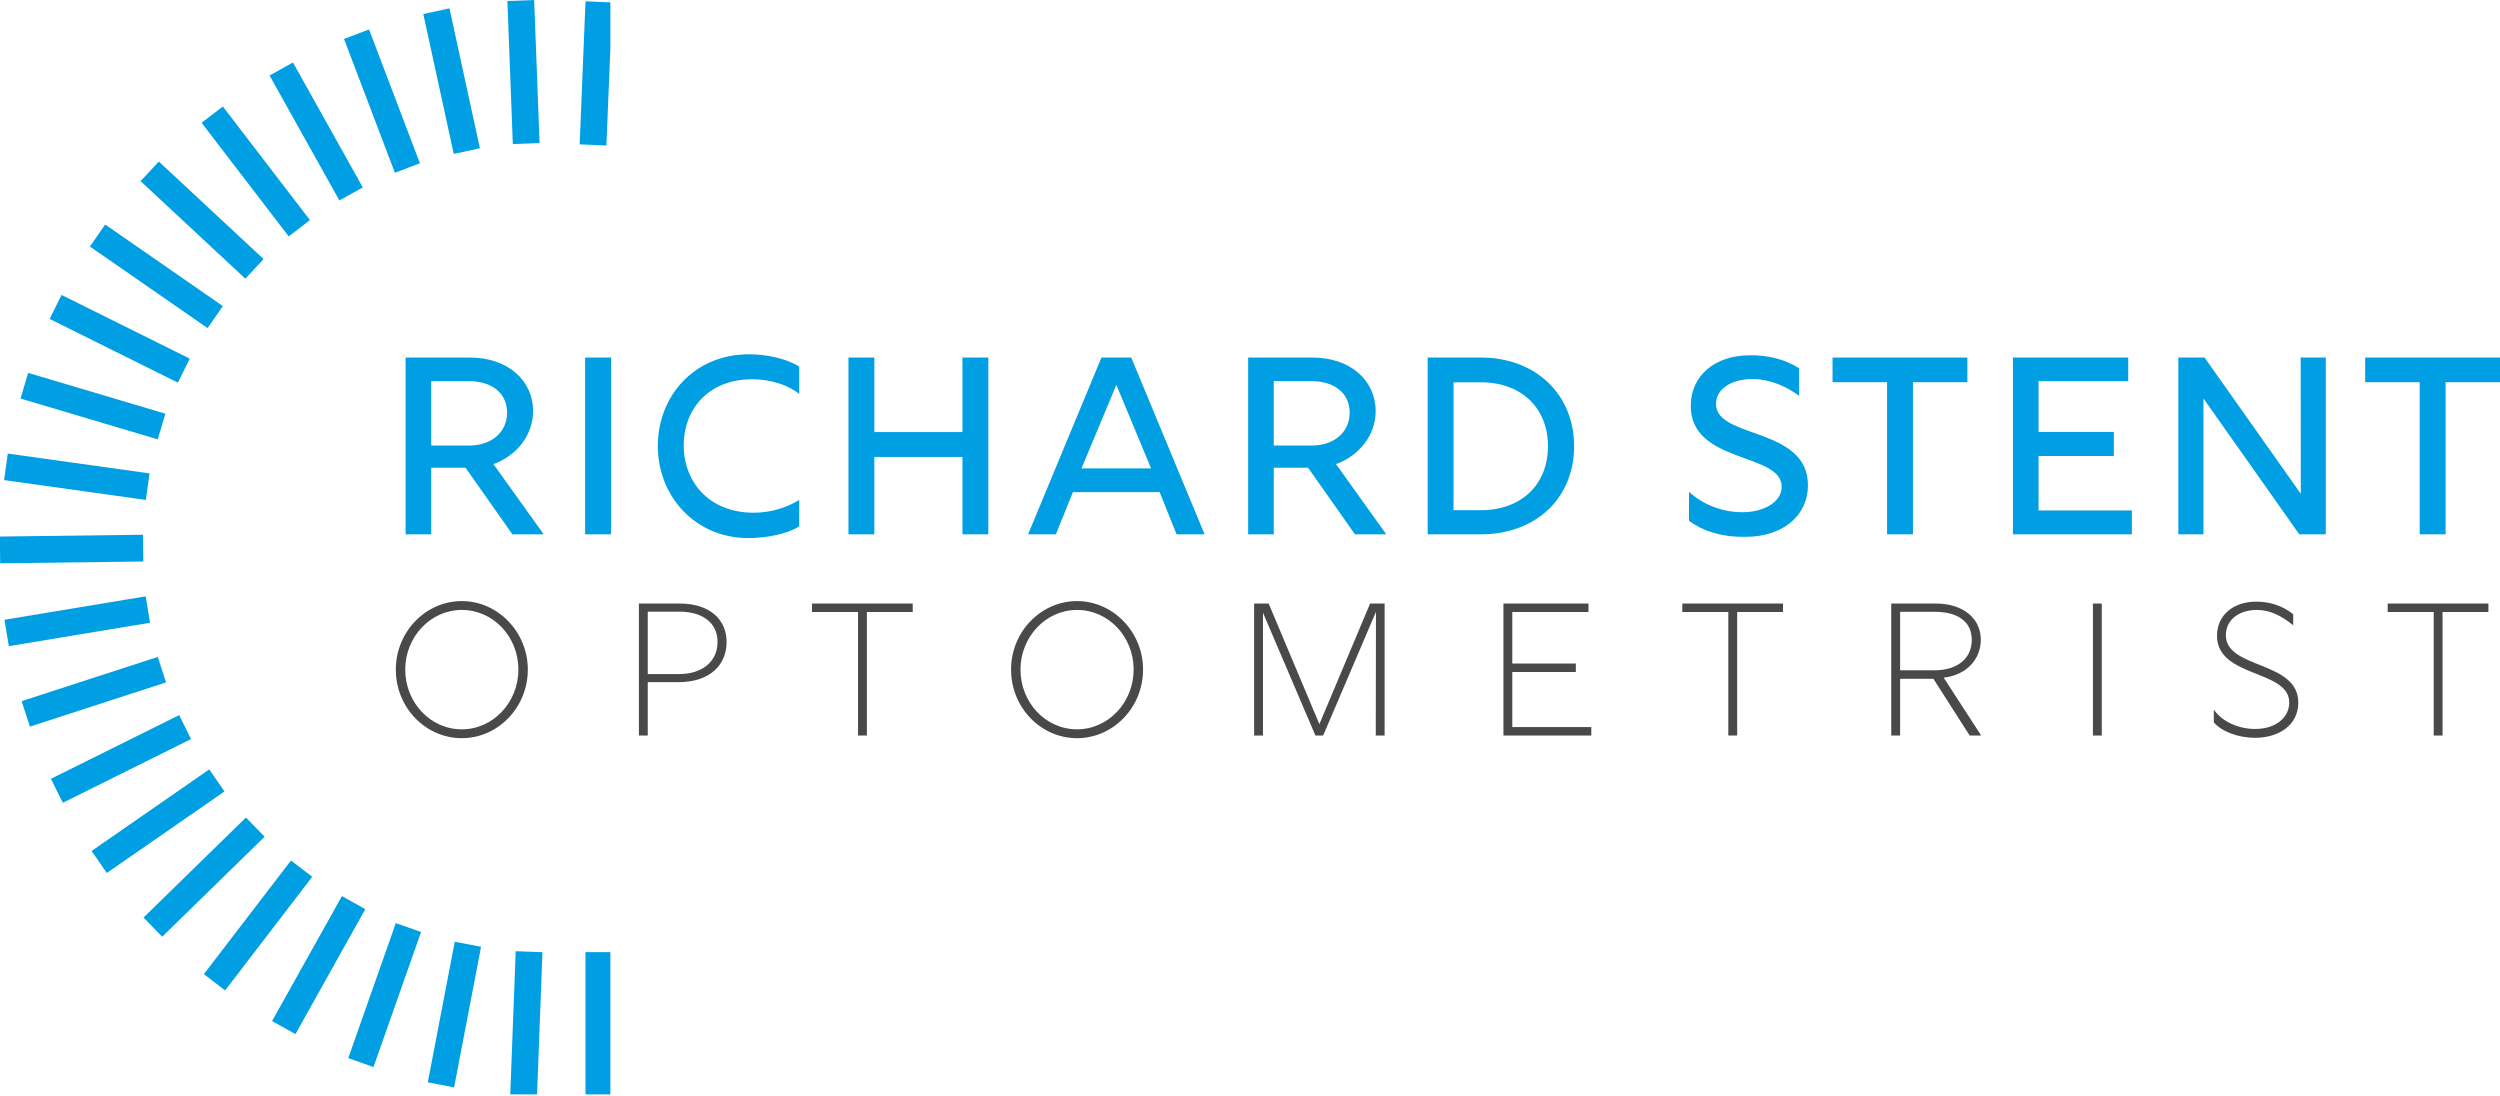
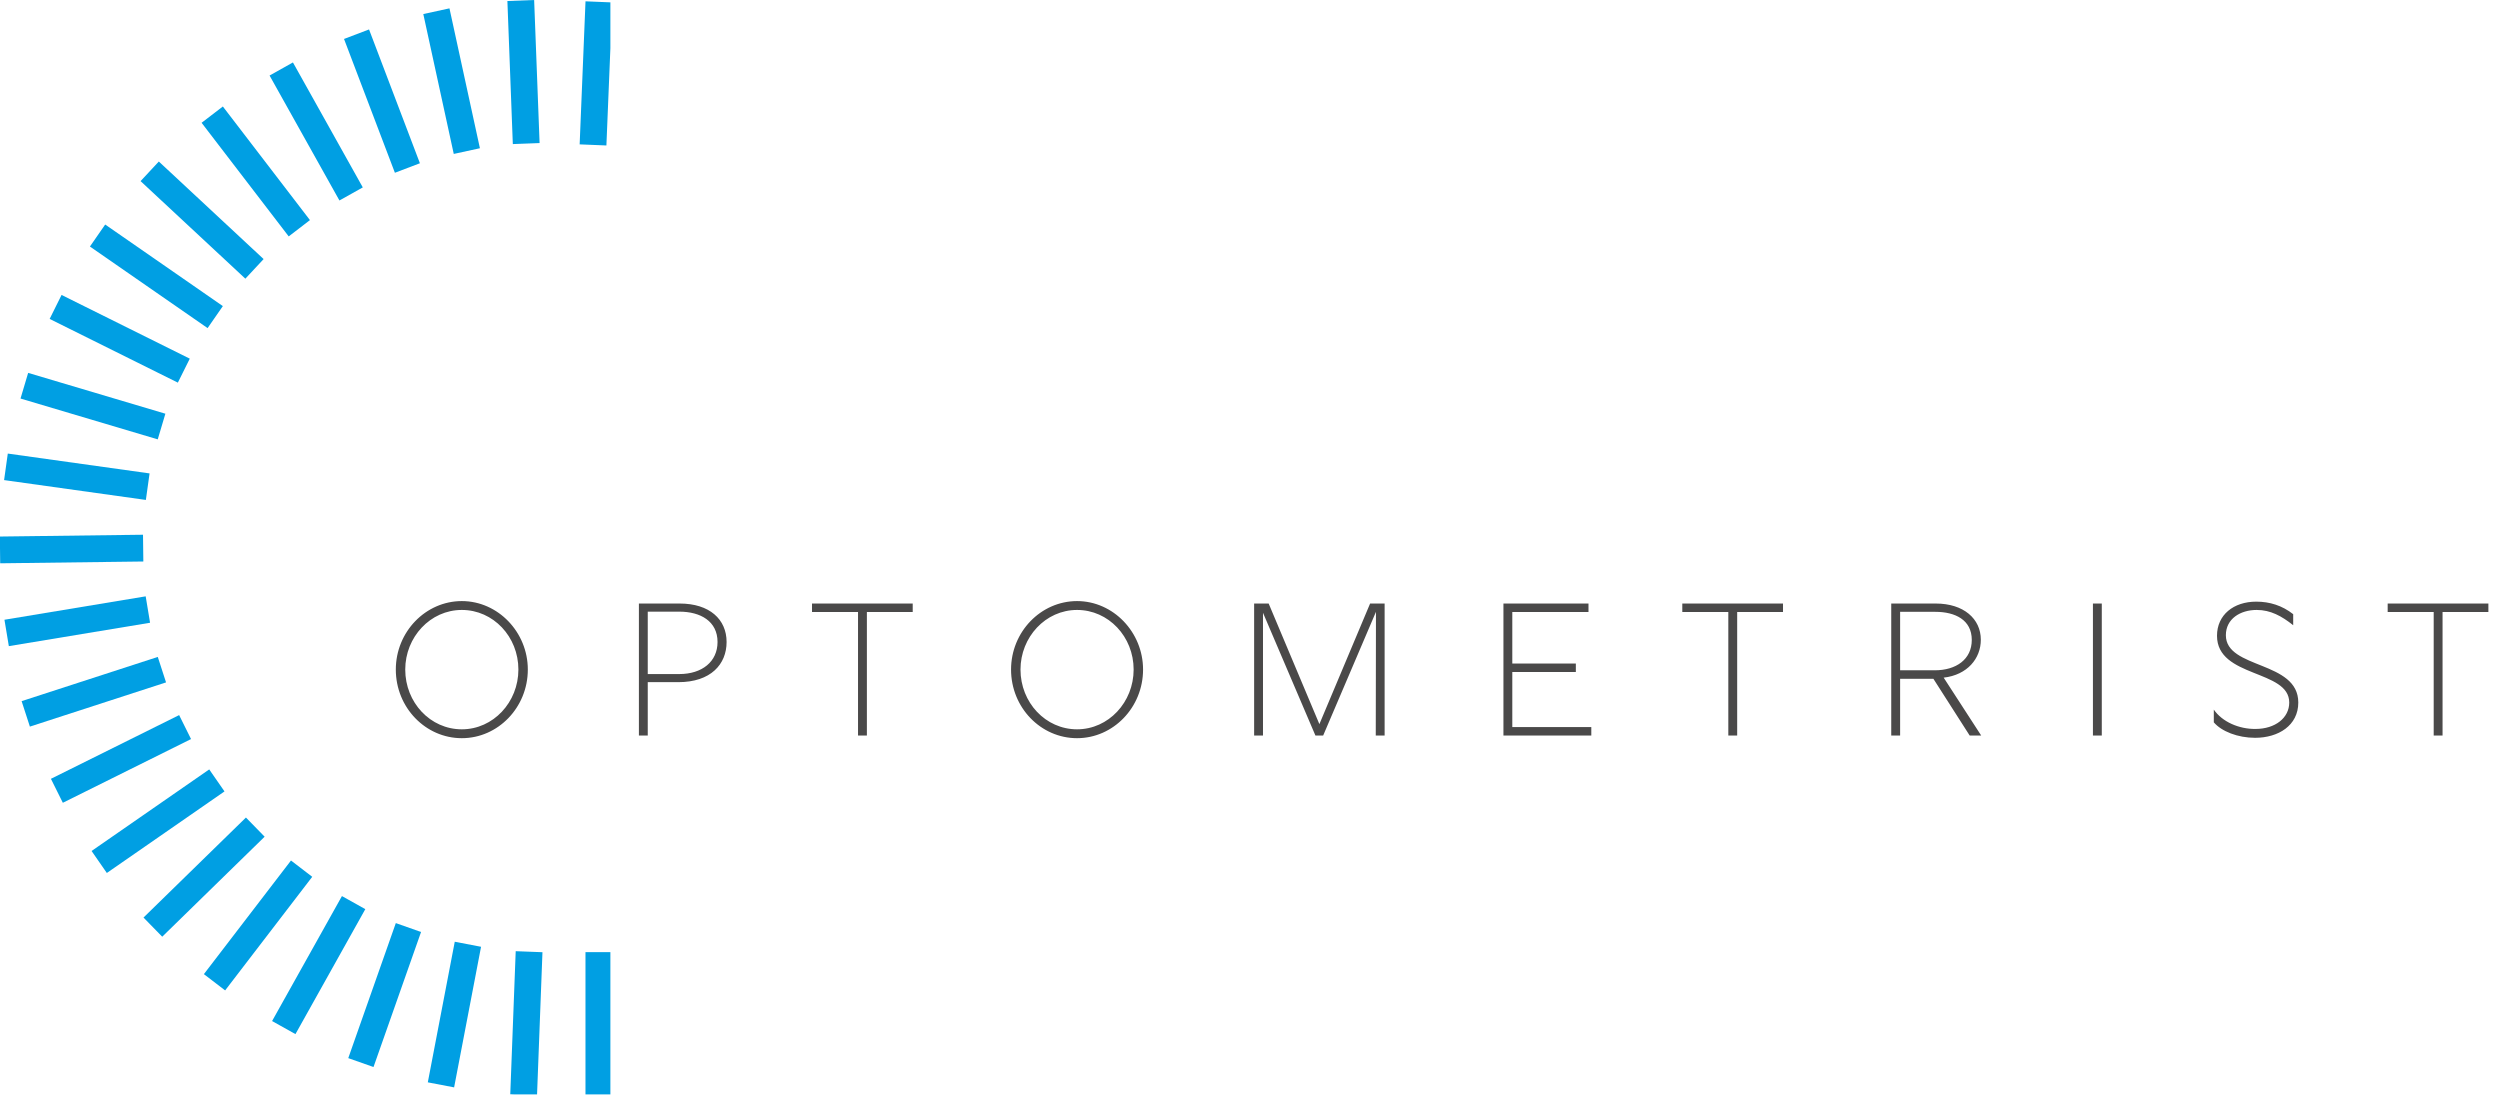
<svg xmlns="http://www.w3.org/2000/svg" width="187" height="82" viewBox="0 0 187 82" fill="none">
  <path d="M34.544 55.216C37.253 55.216 39.481 52.916 39.481 50.082C39.481 47.289 37.253 44.961 34.544 44.961C31.836 44.961 29.607 47.261 29.607 50.082C29.607 52.931 31.836 55.216 34.544 55.216ZM34.544 54.553C32.189 54.553 30.312 52.55 30.312 50.082C30.312 47.655 32.189 45.624 34.544 45.624C36.9 45.624 38.776 47.627 38.776 50.082C38.776 52.522 36.9 54.553 34.544 54.553ZM47.79 55.019H48.452V51.026H50.737C53.164 51.026 54.349 49.687 54.349 48.022C54.349 46.329 53.079 45.144 50.837 45.144H47.79V55.019ZM48.452 50.42V45.751H50.808C52.402 45.751 53.672 46.47 53.672 48.022C53.672 49.489 52.515 50.42 50.808 50.42H48.452ZM64.18 55.019H64.843V45.779H68.271V45.144H60.738V45.779H64.18V55.019ZM80.564 55.216C83.273 55.216 85.501 52.916 85.501 50.082C85.501 47.289 83.273 44.961 80.564 44.961C77.856 44.961 75.627 47.261 75.627 50.082C75.627 52.931 77.856 55.216 80.564 55.216ZM80.564 54.553C78.208 54.553 76.333 52.55 76.333 50.082C76.333 47.655 78.208 45.624 80.564 45.624C82.92 45.624 84.796 47.627 84.796 50.082C84.796 52.522 82.92 54.553 80.564 54.553ZM93.809 55.019H94.472V45.836L98.394 55.019H98.972L102.922 45.765L102.907 55.019H103.57V45.144H102.484L98.69 54.165L94.896 45.144H93.809V55.019ZM112.457 55.019H119.03V54.383H113.12V50.265H117.873V49.63H113.12V45.779H118.819V45.144H112.457V55.019ZM129.278 55.019H129.941V45.779H133.369V45.144H125.836V45.779H129.278V55.019ZM141.465 55.019H142.129V50.773H144.618L147.333 55.019H148.194L145.387 50.688C147.164 50.484 148.166 49.25 148.166 47.853C148.166 46.287 146.882 45.144 144.794 45.144H141.465V55.019ZM142.129 50.138V45.765H144.766C146.233 45.765 147.489 46.358 147.489 47.867C147.489 49.32 146.318 50.138 144.724 50.138H142.129ZM156.551 55.019H157.214V45.145H156.551V55.019ZM168.682 55.188C170.417 55.188 171.912 54.271 171.912 52.55C171.912 49.404 166.495 50.067 166.495 47.514C166.495 46.287 167.575 45.624 168.802 45.624C169.839 45.624 170.671 46.082 171.531 46.767V45.941C170.706 45.293 169.775 45.003 168.767 45.003C167.074 45.003 165.832 45.991 165.832 47.556C165.832 50.716 171.235 50.067 171.235 52.55C171.235 53.693 170.191 54.525 168.71 54.525C167.49 54.539 166.228 54.003 165.593 53.079V54.031C166.171 54.708 167.384 55.188 168.682 55.188ZM182.04 55.019H182.703V45.779H186.131V45.144H178.598V45.779H182.04V55.019Z" fill="#4A4949" />
-   <path d="M30.338 39.966H32.255V34.989H34.824L38.327 39.966H40.669L36.911 34.715C38.686 34.073 39.875 32.506 39.875 30.759C39.875 28.455 37.987 26.745 35.154 26.745H30.338V39.966ZM32.255 33.327V28.511H35.116C36.693 28.511 37.93 29.342 37.93 30.863C37.93 32.345 36.75 33.327 35.088 33.327H32.255ZM43.766 39.966H45.711V26.745H43.766V39.966ZM55.986 40.249C57.157 40.249 58.809 39.994 59.782 39.371V37.397C58.809 37.992 57.629 38.351 56.363 38.351C53.039 38.351 51.141 36.038 51.141 33.308C51.141 30.646 52.954 28.369 56.25 28.369C57.761 28.369 59.045 28.861 59.782 29.465V27.425C58.79 26.792 57.279 26.5 56.023 26.5C51.887 26.5 49.205 29.673 49.205 33.355C49.205 37.095 51.972 40.249 55.986 40.249ZM63.465 39.966H65.4V34.177H71.992V39.966H73.927V26.745H71.992V32.317H65.4V26.745H63.465V39.966ZM76.902 39.966H78.979L80.254 36.812H86.742L88.007 39.966H90.104L84.617 26.745H82.388L76.902 39.966ZM80.896 35.037L83.503 28.785L86.1 35.037H80.896ZM93.362 39.966H95.278V34.989H97.847L101.35 39.966H103.693L99.934 34.715C101.709 34.073 102.899 32.506 102.899 30.759C102.899 28.455 101.01 26.745 98.177 26.745H93.362V39.966ZM95.278 33.327V28.511H98.14C99.717 28.511 100.954 29.342 100.954 30.863C100.954 32.345 99.774 33.327 98.111 33.327H95.278ZM106.79 39.966H110.775C114.882 39.966 117.744 37.265 117.744 33.374C117.744 29.512 114.882 26.745 110.775 26.745H106.79V39.966ZM108.726 38.162V28.596H110.775C113.816 28.596 115.789 30.532 115.789 33.374C115.789 36.226 113.825 38.153 110.775 38.162H108.726ZM130.596 40.154C133.25 40.154 135.232 38.653 135.232 36.283C135.232 31.92 128.358 32.836 128.358 30.22C128.358 29.059 129.557 28.351 131.078 28.351C132.333 28.351 133.58 28.87 134.571 29.607V27.548C133.552 26.877 132.173 26.547 130.888 26.575C128.273 26.575 126.469 28.105 126.469 30.362C126.469 34.706 133.269 33.828 133.269 36.406C133.269 37.605 131.852 38.313 130.341 38.313C128.735 38.313 127.309 37.69 126.337 36.783V38.955C127.234 39.635 128.66 40.193 130.596 40.154ZM141.153 39.966H143.089V28.587H147.159V26.745H137.074V28.587H141.153V39.966ZM150.568 39.966H159.464V38.181H152.485V34.111H158.113V32.307H152.485V28.511H159.19V26.745H150.568V39.966ZM162.939 39.966H164.818V29.805L171.985 39.966H173.969V26.745H172.089L172.099 36.934L164.903 26.745H162.939V39.966ZM180.994 39.966H182.93V28.587H187V26.745H176.914V28.587H180.994V39.966Z" fill="#009FE3" />
  <path d="M37.953 0.076L38.359 10.777L40.361 10.701L39.954 0L37.953 0.076ZM43.358 10.799L45.359 10.881L45.657 3.607V0.176L43.796 0.099L43.358 10.799ZM31.663 1.051L33.941 11.514L35.897 11.088L33.62 0.625L31.663 1.051ZM25.733 2.914L29.538 12.923L31.409 12.211L27.604 2.202L25.733 2.914ZM20.164 5.649L25.389 14.996L27.137 14.018L21.912 4.671L20.164 5.649ZM15.079 9.184L21.595 17.683L23.184 16.464L16.669 7.965L15.079 9.184ZM10.515 13.548L18.353 20.845L19.718 19.379L11.88 12.082L10.515 13.548ZM6.727 18.441L15.528 24.542L16.669 22.896L7.868 16.795L6.727 18.441ZM3.714 23.856L13.303 28.621L14.195 26.828L4.605 22.062L3.714 23.856ZM1.535 29.811L11.799 32.864L12.37 30.945L2.106 27.892L1.535 29.811ZM0.306 35.911L10.911 37.395L11.188 35.411L0.583 33.927L0.306 35.911ZM0 40.133V40.996L0.014 42.135L10.722 42L10.697 39.998L0 40.133ZM0.333 46.357L0.661 48.331L11.225 46.581L10.897 44.606L0.333 46.357ZM1.617 52.445L2.235 54.35L12.42 51.043L11.802 49.138L1.617 52.445ZM3.809 58.255L4.7 60.048L14.29 55.282L13.399 53.489L3.809 58.255ZM6.85 63.653L7.991 65.299L16.792 59.198L15.65 57.552L6.85 63.653ZM10.734 68.633L12.134 70.066L19.795 62.585L18.396 61.152L10.734 68.633ZM15.25 72.865L16.84 74.083L23.355 65.585L21.766 64.366L15.25 72.865ZM20.352 76.374L22.1 77.351L27.325 68.004L25.577 67.027L20.352 76.374ZM26.05 79.148L27.938 79.813L31.495 69.713L29.607 69.047L26.05 79.148ZM32 80.959L33.968 81.336L35.983 70.819L34.016 70.442L32 80.959ZM38.168 81.849L38.525 81.863H40.172L40.576 71.225L38.575 71.149L38.168 81.849ZM43.794 81.863H45.657V71.221H43.794V81.863Z" fill="#009FE3" />
</svg>